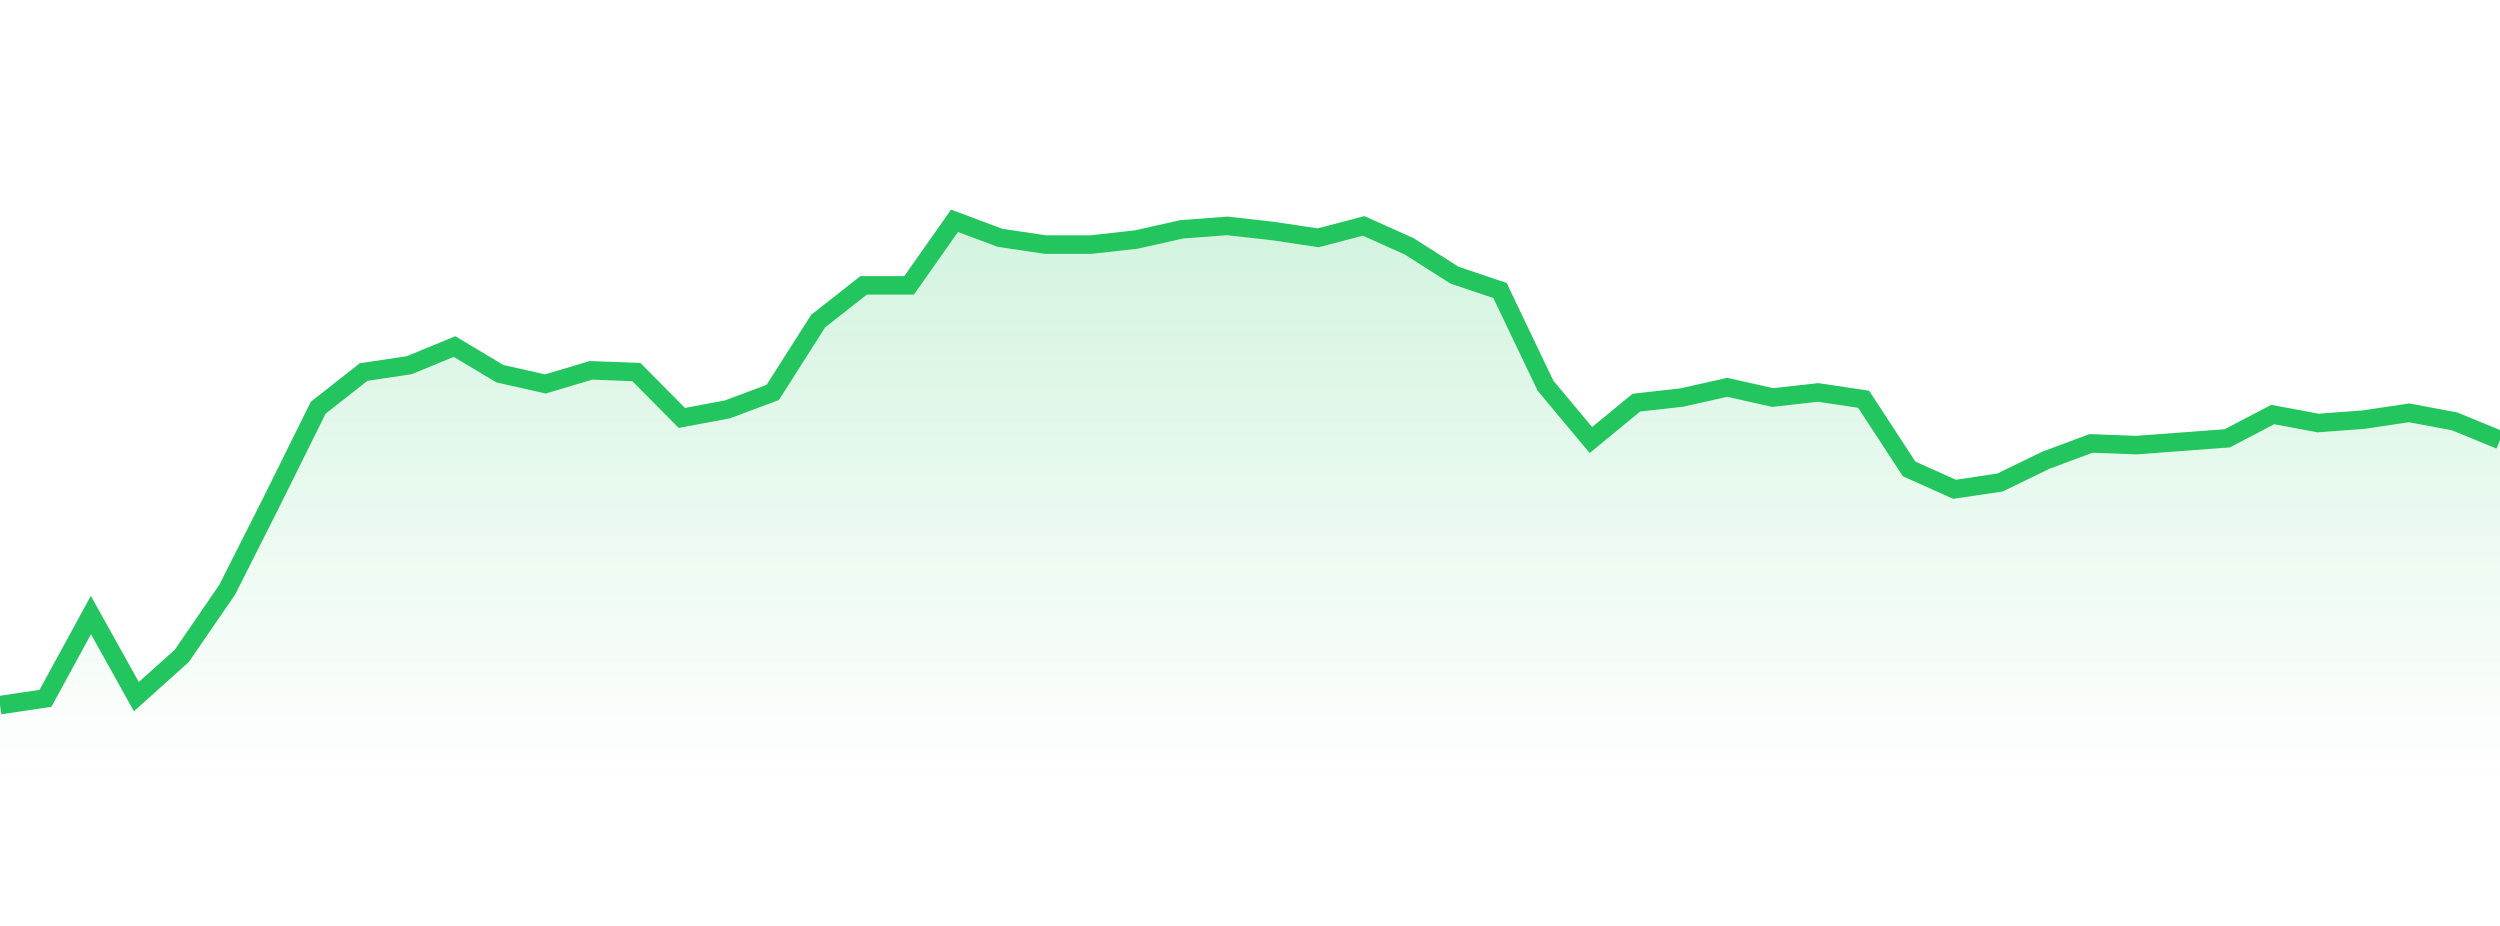
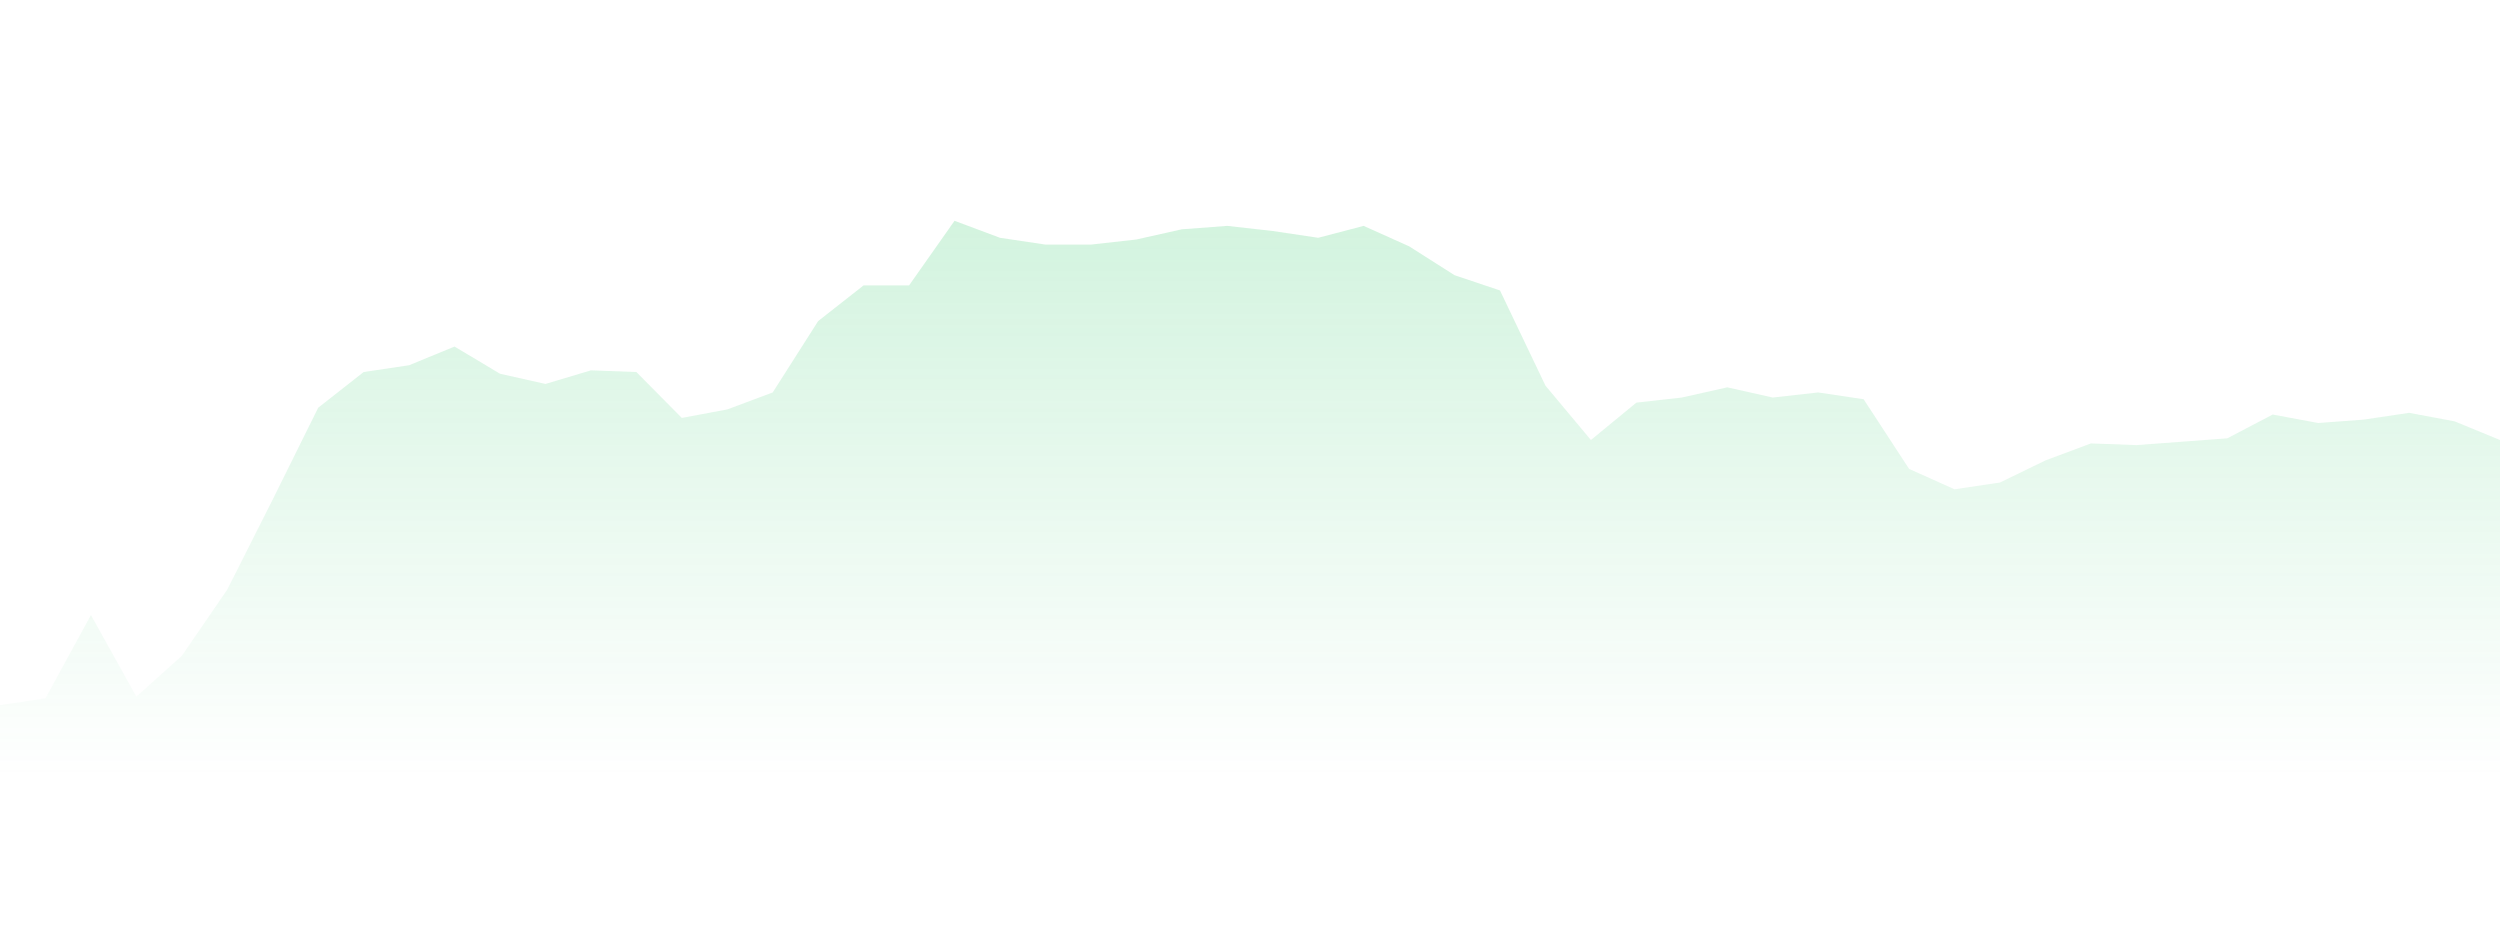
<svg xmlns="http://www.w3.org/2000/svg" width="135" height="50" viewBox="0 0 135 50" style="background: transparent">
  <defs>
    <linearGradient id="gradient" x1="0" x2="0" y1="0" y2="1">
      <stop offset="0%" stop-color="rgba(34, 197, 94, 0.2)" />
      <stop offset="100%" stop-color="rgba(34, 197, 94, 0)" />
    </linearGradient>
  </defs>
  <path d="M 0,38.077 L 2.455,37.71 L 4.909,33.213 L 7.364,37.618 L 9.818,35.416 L 12.273,31.837 L 14.727,26.973 L 17.182,22.018 L 19.636,20.09 L 22.091,19.723 L 24.545,18.714 L 27,20.182 L 29.455,20.733 L 31.909,19.999 L 34.364,20.09 L 36.818,22.568 L 39.273,22.109 L 41.727,21.192 L 44.182,17.337 L 46.636,15.41 L 49.091,15.41 L 51.545,11.923 L 54,12.841 L 56.455,13.208 L 58.909,13.208 L 61.364,12.933 L 63.818,12.382 L 66.273,12.198 L 68.727,12.474 L 71.182,12.841 L 73.636,12.198 L 76.091,13.3 L 78.545,14.86 L 81,15.686 L 83.455,20.825 L 85.909,23.761 L 88.364,21.742 L 90.818,21.467 L 93.273,20.916 L 95.727,21.467 L 98.182,21.192 L 100.636,21.559 L 103.091,25.321 L 105.545,26.422 L 108,26.055 L 110.455,24.862 L 112.909,23.945 L 115.364,24.036 L 117.818,23.853 L 120.273,23.669 L 122.727,22.385 L 125.182,22.843 L 127.636,22.66 L 130.091,22.293 L 132.545,22.752 L 135,23.761 L 135,42 L 0,42 Z" fill="url(#gradient)" style="mix-blend-mode: normal" />
-   <path d="M 0,38.077 L 2.455,37.71 L 4.909,33.213 L 7.364,37.618 L 9.818,35.416 L 12.273,31.837 L 14.727,26.973 L 17.182,22.018 L 19.636,20.09 L 22.091,19.723 L 24.545,18.714 L 27,20.182 L 29.455,20.733 L 31.909,19.999 L 34.364,20.09 L 36.818,22.568 L 39.273,22.109 L 41.727,21.192 L 44.182,17.337 L 46.636,15.41 L 49.091,15.41 L 51.545,11.923 L 54,12.841 L 56.455,13.208 L 58.909,13.208 L 61.364,12.933 L 63.818,12.382 L 66.273,12.198 L 68.727,12.474 L 71.182,12.841 L 73.636,12.198 L 76.091,13.3 L 78.545,14.86 L 81,15.686 L 83.455,20.825 L 85.909,23.761 L 88.364,21.742 L 90.818,21.467 L 93.273,20.916 L 95.727,21.467 L 98.182,21.192 L 100.636,21.559 L 103.091,25.321 L 105.545,26.422 L 108,26.055 L 110.455,24.862 L 112.909,23.945 L 115.364,24.036 L 117.818,23.853 L 120.273,23.669 L 122.727,22.385 L 125.182,22.843 L 127.636,22.66 L 130.091,22.293 L 132.545,22.752 L 135,23.761" stroke="#22c55e" stroke-width="1" fill="none" />
</svg>